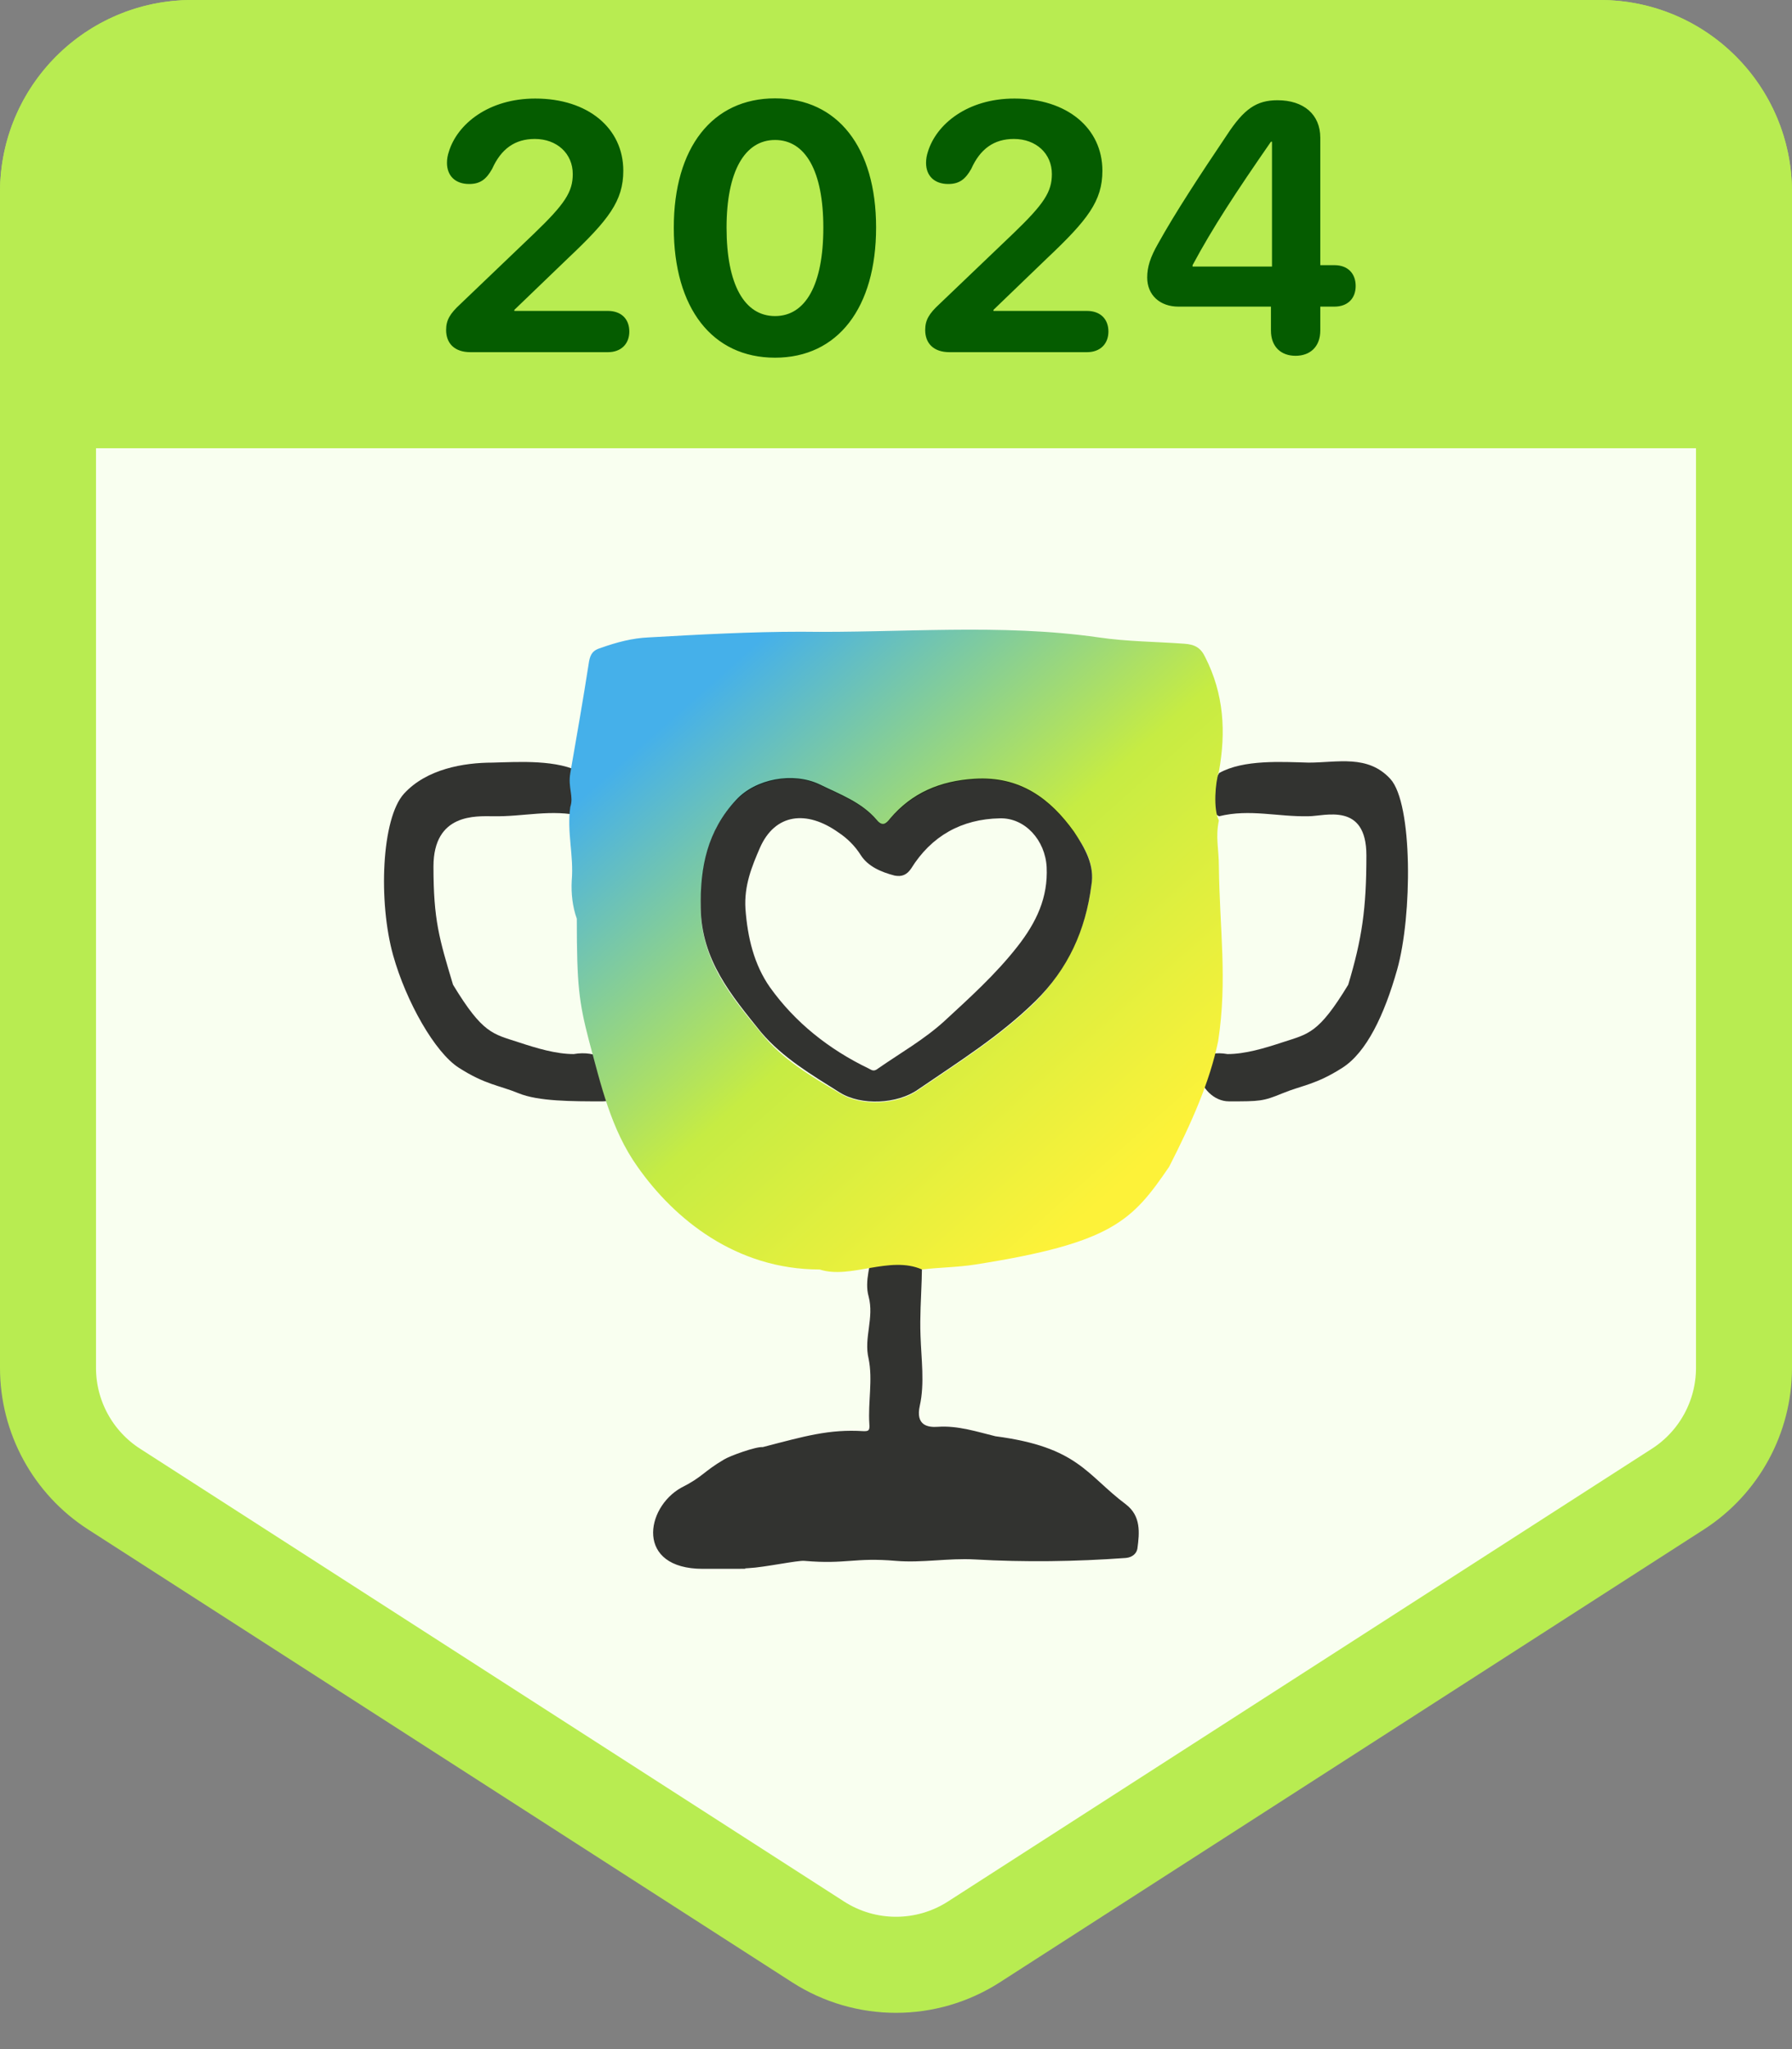
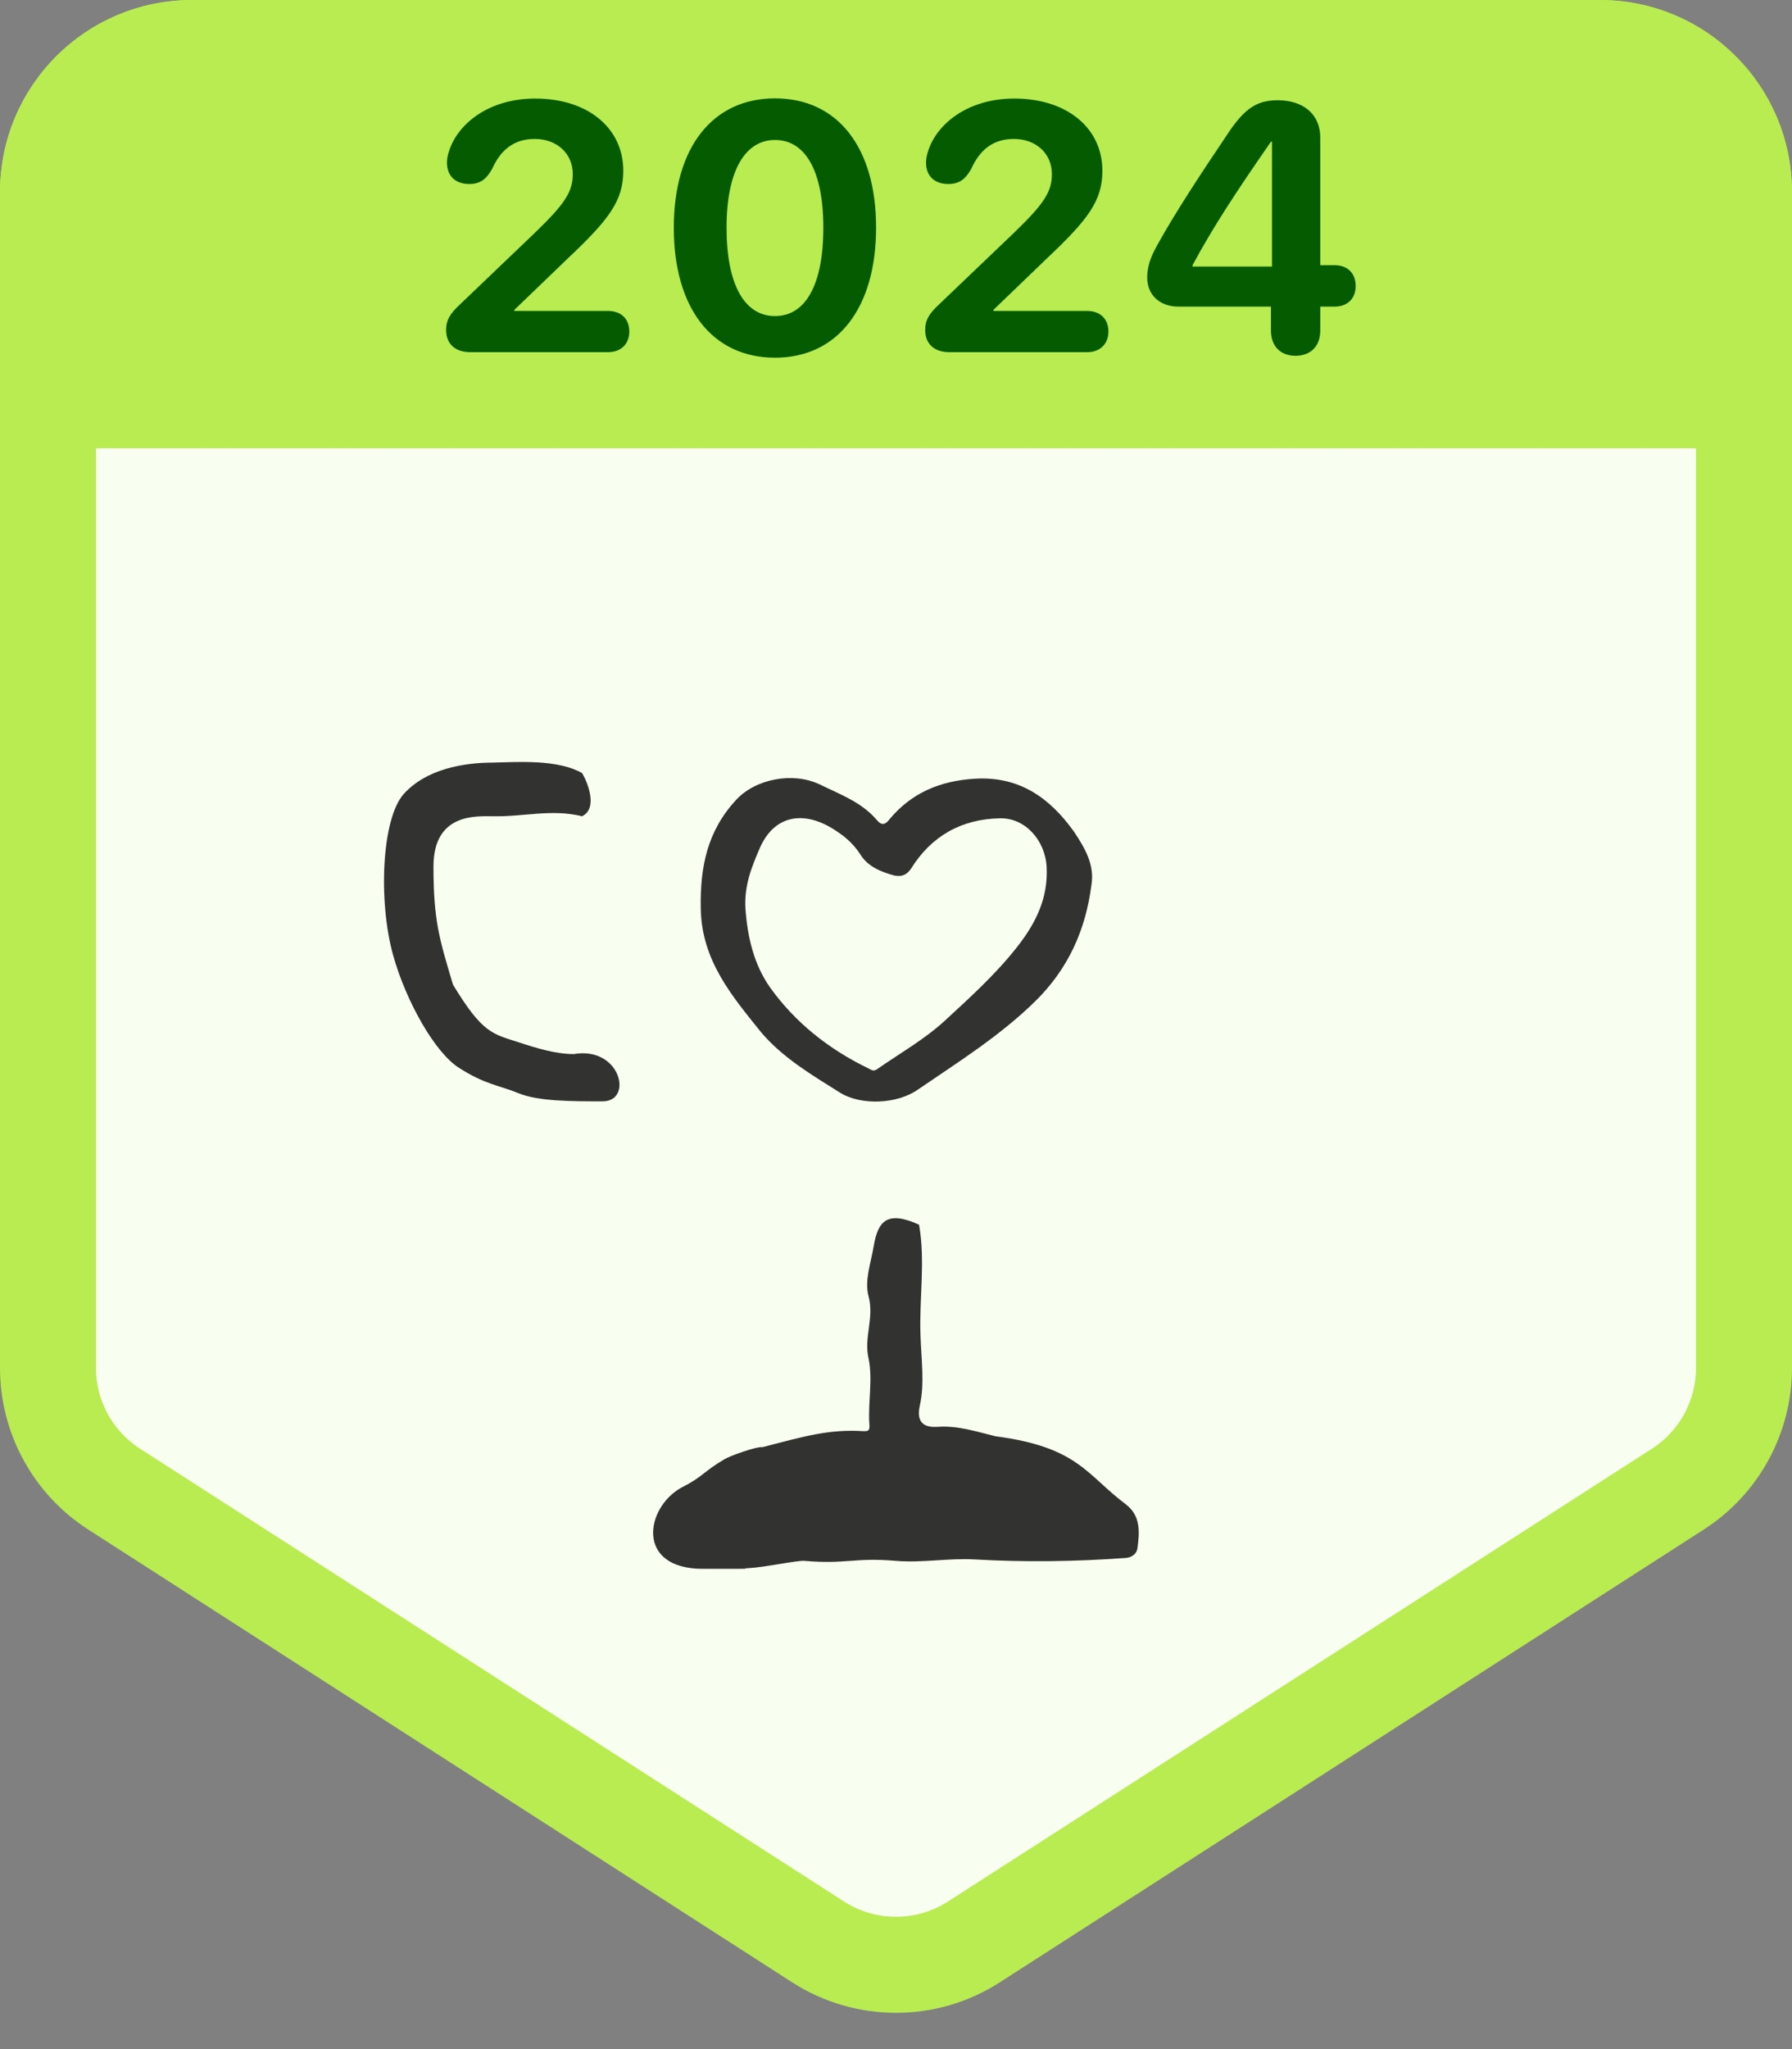
<svg xmlns="http://www.w3.org/2000/svg" width="56" height="64" viewBox="0 0 56 64" fill="none">
  <rect x="0" y="0" width="56" height="64" fill="#808080" stroke="none" />
  <path d="M6 1.5H50C52.485 1.5 54.5 3.515 54.5 6V42.724C54.5 44.255 53.721 45.682 52.433 46.51L30.433 60.653C28.951 61.605 27.049 61.605 25.567 60.653L3.567 46.51C2.279 45.682 1.5 44.255 1.5 42.724V6C1.5 3.515 3.515 1.5 6 1.5Z" fill="#F9FFF0" stroke="#B8EC51" stroke-width="3" />
  <path d="M21.965 49C19.855 49 20.164 47.093 21.289 46.465C21.965 46.126 21.971 45.97 22.624 45.586C22.804 45.472 23.631 45.175 23.834 45.198C25.141 44.859 25.906 44.632 26.987 44.7C27.122 44.7 27.189 44.7 27.167 44.474C27.122 43.795 27.279 43.093 27.144 42.437C26.987 41.781 27.324 41.17 27.144 40.491C27.009 40.016 27.212 39.45 27.302 38.929C27.433 38.138 27.721 37.798 28.721 38.251C28.923 39.405 28.721 40.559 28.766 41.713C28.788 42.437 28.901 43.207 28.743 43.908C28.608 44.519 28.991 44.587 29.306 44.564C29.937 44.519 30.545 44.723 31.108 44.859C33.698 45.198 33.945 46.058 35.184 46.986C35.657 47.348 35.612 47.868 35.544 48.366C35.522 48.502 35.409 48.638 35.184 48.66C33.608 48.774 32.031 48.796 30.455 48.706C29.644 48.66 28.811 48.819 28 48.751C26.694 48.638 26.447 48.864 25.141 48.751C24.938 48.728 23.879 48.955 23.406 48.977C22.933 49 24.074 49 21.965 49Z" fill="black" fill-opacity="0.8" />
-   <path d="M38.098 24.145C37.917 24.445 37.599 25.254 38.098 25.494C39.057 25.259 39.916 25.515 40.893 25.494C41.399 25.494 42.7 25.043 42.7 26.717C42.7 28.391 42.562 29.321 42.132 30.756C41.202 32.288 40.893 32.288 40.084 32.553C39.512 32.741 38.913 32.922 38.36 32.922C36.892 32.67 37.438 34.399 38.407 34.399C39.376 34.399 39.466 34.399 40.084 34.145C40.702 33.892 41.12 33.88 41.951 33.349C42.699 32.871 43.258 31.713 43.663 30.277C44.134 28.603 44.154 25.1 43.449 24.329C42.743 23.559 41.797 23.819 40.893 23.819C40.061 23.797 38.858 23.717 38.098 24.145Z" fill="black" fill-opacity="0.8" />
  <path d="M18.19 24.145C18.371 24.445 18.689 25.254 18.19 25.494C17.231 25.259 16.372 25.515 15.395 25.494C14.889 25.494 13.546 25.391 13.546 27.064C13.546 28.738 13.727 29.321 14.157 30.756C15.087 32.288 15.395 32.288 16.204 32.553C16.776 32.741 17.375 32.922 17.928 32.922C19.396 32.67 19.801 34.399 18.832 34.399C17.863 34.399 16.822 34.399 16.204 34.145C15.586 33.892 15.168 33.88 14.338 33.349C13.589 32.871 12.692 31.282 12.288 29.846C11.817 28.172 11.92 25.559 12.626 24.788C13.331 24.017 14.491 23.819 15.395 23.819C16.227 23.797 17.43 23.717 18.19 24.145Z" fill="black" fill-opacity="0.8" />
-   <path d="M28.812 39.65C27.803 39.205 26.576 39.964 25.614 39.65C23.002 39.65 21.073 38.077 19.924 36.443C19.09 35.274 18.781 33.886 18.408 32.513C18.092 31.299 18.025 30.769 18.025 28.694C17.89 28.319 17.845 27.899 17.867 27.502C17.935 26.707 17.709 25.997 17.822 25.202C17.935 24.871 17.743 24.601 17.822 24.146C18.025 22.976 18.227 21.828 18.408 20.658C18.453 20.415 18.543 20.305 18.768 20.239C19.263 20.062 19.759 19.93 20.277 19.908C21.853 19.819 23.452 19.731 25.029 19.731C28.136 19.775 31.244 19.466 34.33 19.908C35.23 20.04 36.109 20.04 37.01 20.106C37.347 20.128 37.527 20.239 37.663 20.526C38.248 21.674 38.316 22.866 38.09 24.102C37.978 24.433 37.91 25.272 38.09 25.625C37.978 26.155 38.09 26.516 38.09 27.068C38.113 29.033 38.361 30.592 38.068 32.513C37.809 33.782 37.239 35.063 36.535 36.443C35.386 38.121 34.773 38.822 30.479 39.495C29.916 39.584 29.352 39.584 28.812 39.65ZM34.104 27.656C34.217 26.994 33.902 26.464 33.564 26.001C32.821 24.963 31.875 24.257 30.456 24.345C29.398 24.411 28.519 24.786 27.821 25.581C27.686 25.758 27.573 25.824 27.393 25.625C26.92 25.073 26.245 24.831 25.614 24.521C24.781 24.124 23.632 24.345 23.002 25.007C22.101 25.956 21.898 27.082 21.898 28.385C21.921 30.018 22.844 31.122 23.79 32.27C24.443 33.087 25.344 33.617 26.245 34.147C26.92 34.566 28.046 34.5 28.677 34.058C29.938 33.197 31.244 32.38 32.348 31.299C33.361 30.261 33.924 29.047 34.104 27.656Z" fill="url(#paint0_linear_1023_1244)" />
  <path d="M34.105 27.656C33.924 29.047 33.384 30.261 32.348 31.276C31.244 32.358 29.938 33.175 28.677 34.036C28.047 34.477 26.921 34.544 26.245 34.124C25.367 33.572 24.466 33.042 23.79 32.248C22.867 31.1 21.921 29.996 21.898 28.362C21.876 27.082 22.101 25.956 23.002 24.985C23.61 24.322 24.781 24.102 25.614 24.499C26.245 24.808 26.921 25.051 27.393 25.603C27.574 25.823 27.686 25.735 27.821 25.559C28.497 24.764 29.375 24.389 30.456 24.322C31.875 24.234 32.821 24.941 33.564 25.978C33.902 26.486 34.217 27.016 34.105 27.656ZM32.708 27.082C32.663 26.243 32.033 25.537 31.244 25.559C30.051 25.581 29.105 26.11 28.474 27.126C28.339 27.325 28.182 27.391 27.956 27.347C27.529 27.236 27.123 27.06 26.898 26.707C26.718 26.42 26.47 26.177 26.2 26C25.209 25.294 24.218 25.404 23.745 26.486C23.497 27.06 23.25 27.656 23.295 28.384C23.362 29.289 23.565 30.128 24.06 30.835C24.849 31.939 25.907 32.777 27.146 33.373C27.236 33.418 27.303 33.484 27.439 33.373C28.137 32.888 28.88 32.468 29.51 31.894C30.299 31.166 31.109 30.437 31.785 29.576C32.393 28.804 32.753 28.031 32.708 27.082Z" fill="black" fill-opacity="0.8" />
  <path d="M0 6C0 2.686 2.686 0 6 0H50C53.314 0 56 2.686 56 6V14H0V6Z" fill="#B8EC51" />
  <path d="M14.704 11C14.193 11 13.941 10.715 13.941 10.307C13.941 10.001 14.059 9.797 14.387 9.496L16.696 7.289C17.652 6.37 17.899 5.994 17.899 5.436C17.899 4.796 17.405 4.34 16.712 4.34C16.089 4.34 15.66 4.651 15.38 5.274C15.198 5.597 15.01 5.747 14.661 5.747C14.226 5.747 13.968 5.489 13.968 5.086C13.968 4.963 13.989 4.85 14.027 4.737C14.29 3.878 15.262 3.078 16.728 3.078C18.372 3.078 19.478 4.001 19.478 5.333C19.478 6.279 19.017 6.87 17.749 8.067L16.073 9.679V9.711H18.995C19.414 9.711 19.666 9.963 19.666 10.355C19.666 10.737 19.414 11 18.995 11H14.704ZM24.22 11.172C22.254 11.172 21.056 9.62 21.056 7.111C21.056 4.608 22.265 3.072 24.22 3.072C26.175 3.072 27.378 4.603 27.378 7.106C27.378 9.609 26.185 11.172 24.22 11.172ZM24.22 9.872C25.176 9.872 25.729 8.889 25.729 7.111C25.729 5.344 25.17 4.372 24.22 4.372C23.274 4.372 22.705 5.35 22.705 7.111C22.705 8.889 23.264 9.872 24.22 9.872ZM29.675 11C29.165 11 28.912 10.715 28.912 10.307C28.912 10.001 29.03 9.797 29.358 9.496L31.668 7.289C32.624 6.37 32.871 5.994 32.871 5.436C32.871 4.796 32.377 4.34 31.684 4.34C31.061 4.34 30.631 4.651 30.352 5.274C30.169 5.597 29.981 5.747 29.632 5.747C29.197 5.747 28.939 5.489 28.939 5.086C28.939 4.963 28.961 4.85 28.998 4.737C29.261 3.878 30.234 3.078 31.7 3.078C33.343 3.078 34.45 4.001 34.45 5.333C34.45 6.279 33.988 6.87 32.72 8.067L31.045 9.679V9.711H33.967C34.385 9.711 34.638 9.963 34.638 10.355C34.638 10.737 34.385 11 33.967 11H29.675ZM40.486 11.113C40.04 11.113 39.717 10.839 39.717 10.323V9.577H36.828C36.242 9.577 35.85 9.211 35.85 8.669C35.85 8.336 35.947 8.035 36.189 7.611C36.72 6.655 37.494 5.473 38.337 4.222C38.874 3.4 39.266 3.131 39.922 3.131C40.743 3.131 41.259 3.577 41.259 4.302V8.282H41.699C42.129 8.282 42.365 8.551 42.365 8.932C42.365 9.313 42.124 9.577 41.699 9.577H41.259V10.323C41.259 10.839 40.931 11.113 40.486 11.113ZM39.75 8.325V4.426H39.717C38.611 6.021 37.897 7.111 37.268 8.282V8.325H39.75Z" fill="#055C00" />
  <defs>
    <linearGradient id="paint0_linear_1023_1244" x1="21.168" y1="22.243" x2="34.565" y2="37.388" gradientUnits="userSpaceOnUse">
      <stop stop-color="#45B0EA" />
      <stop offset="0.516" stop-color="#C6EC43" />
      <stop offset="1" stop-color="#FDF239" />
    </linearGradient>
  </defs>
</svg>